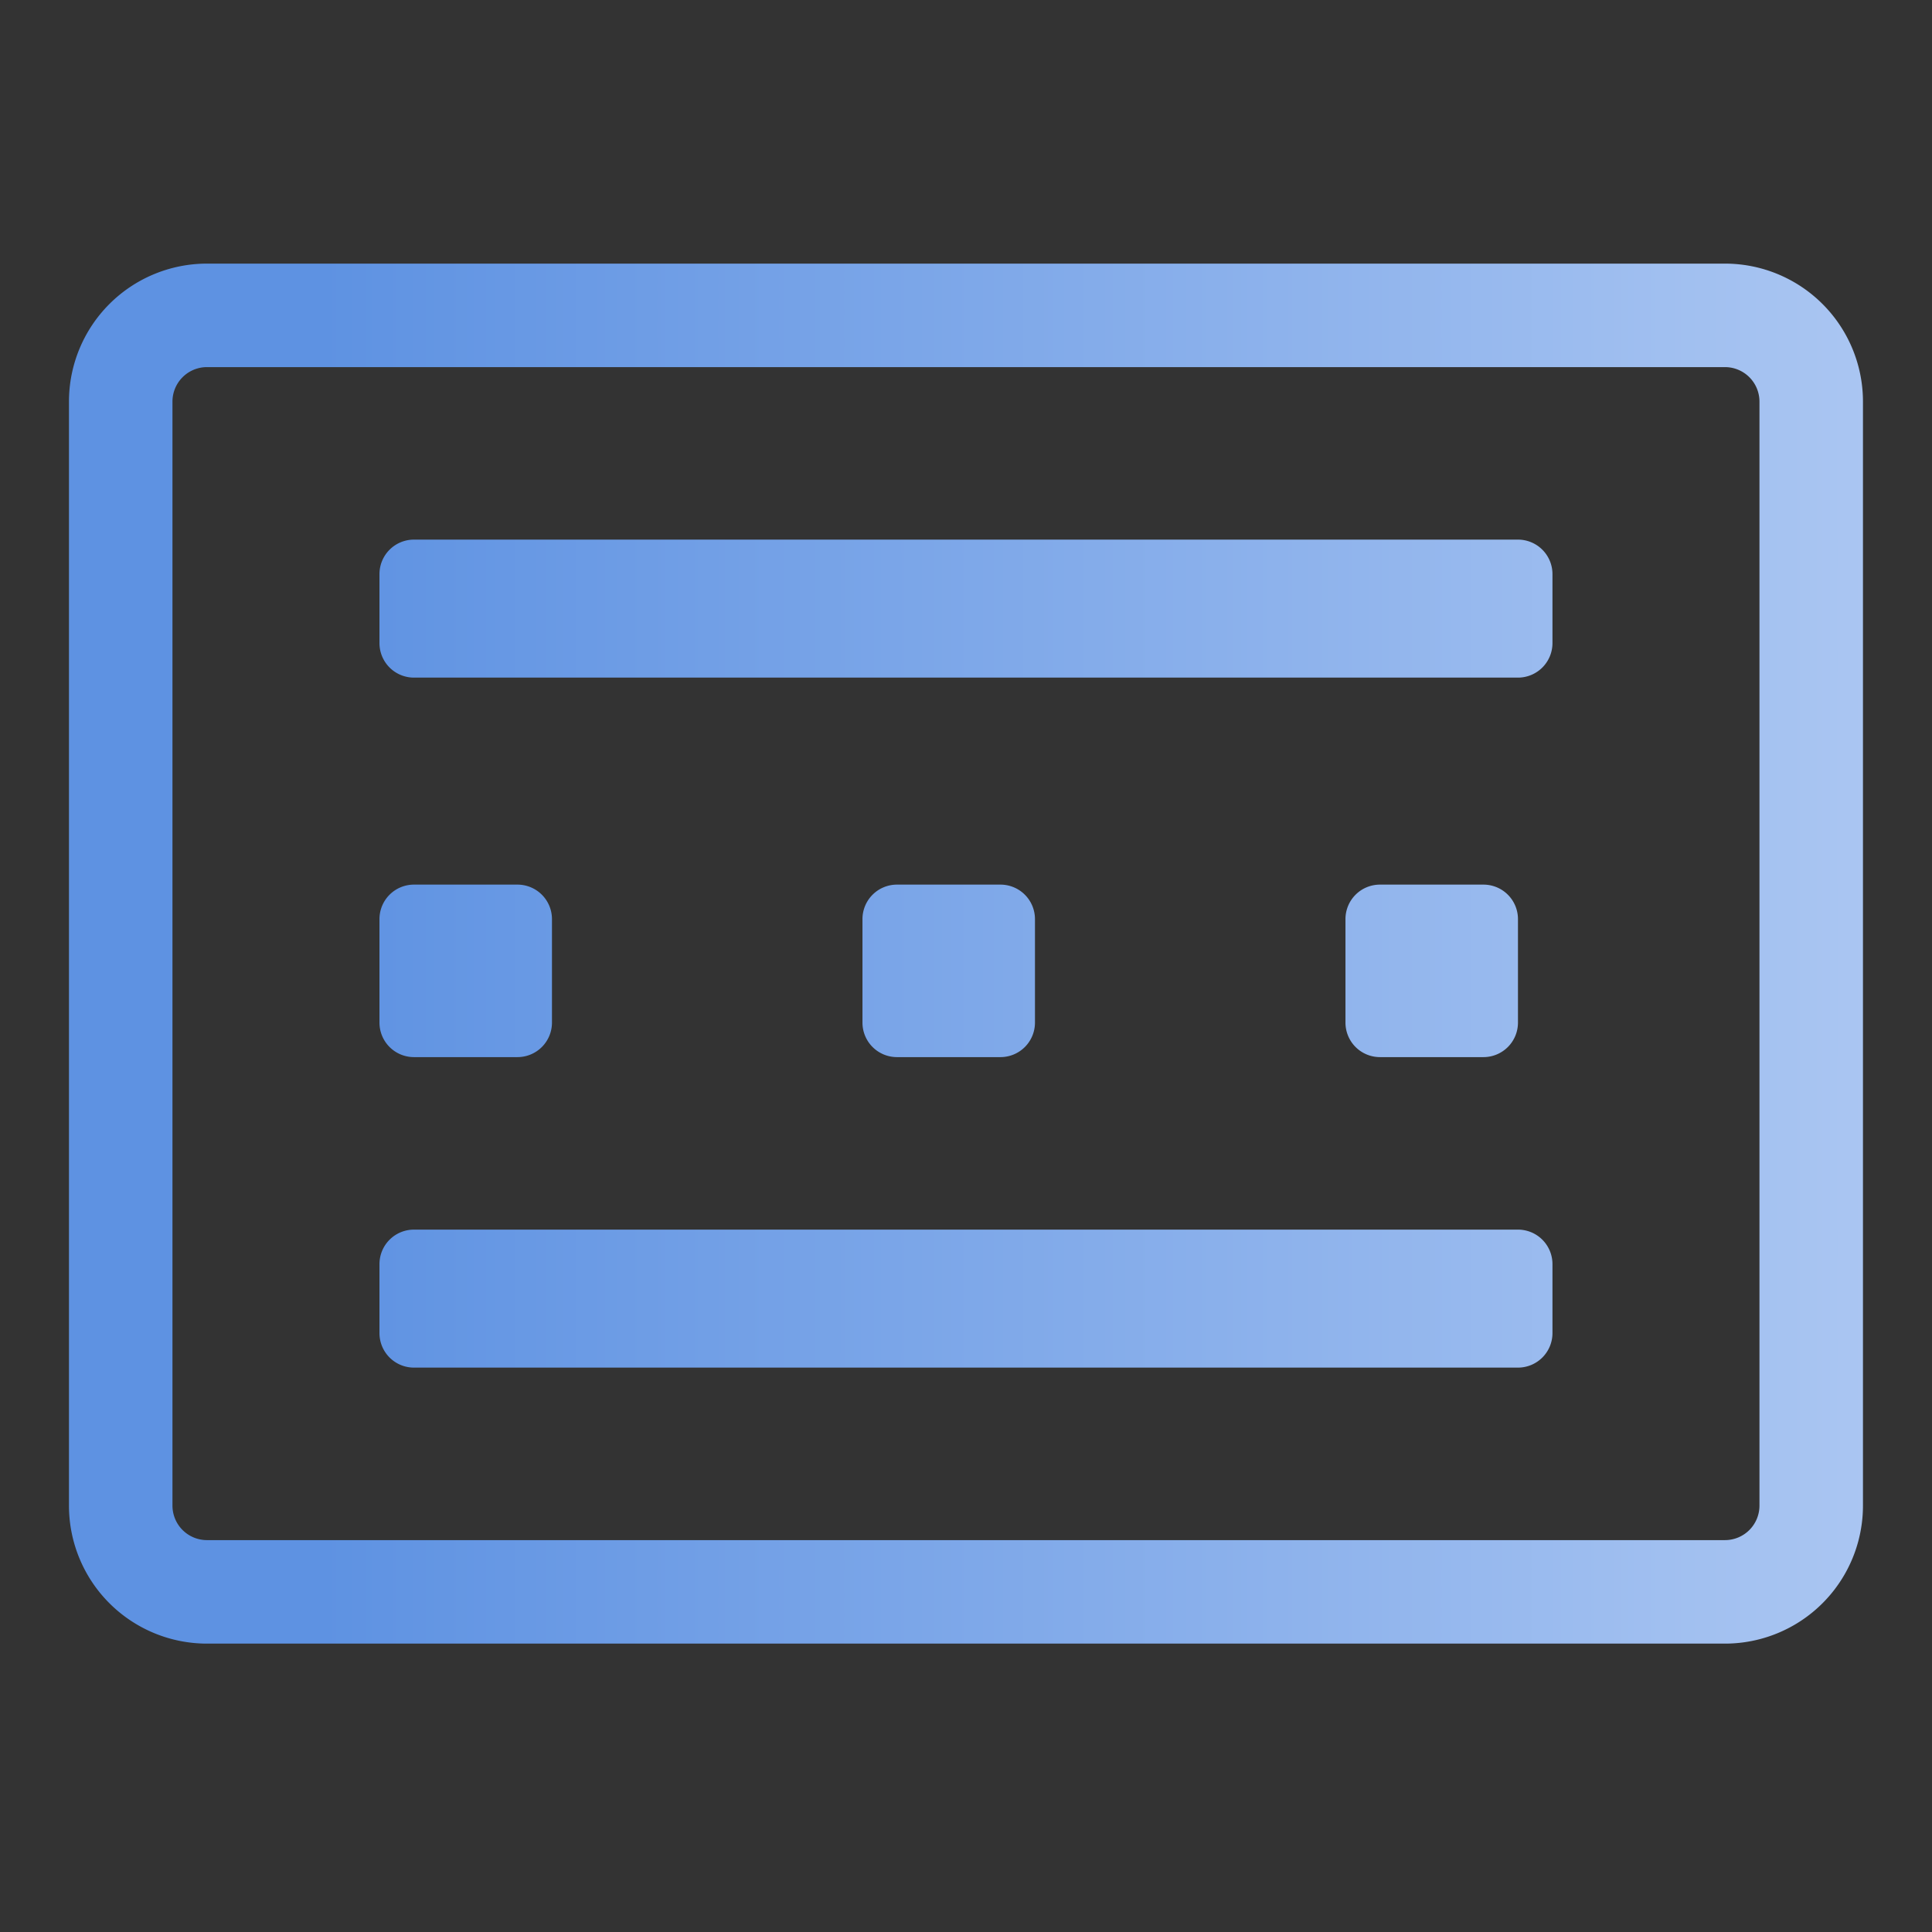
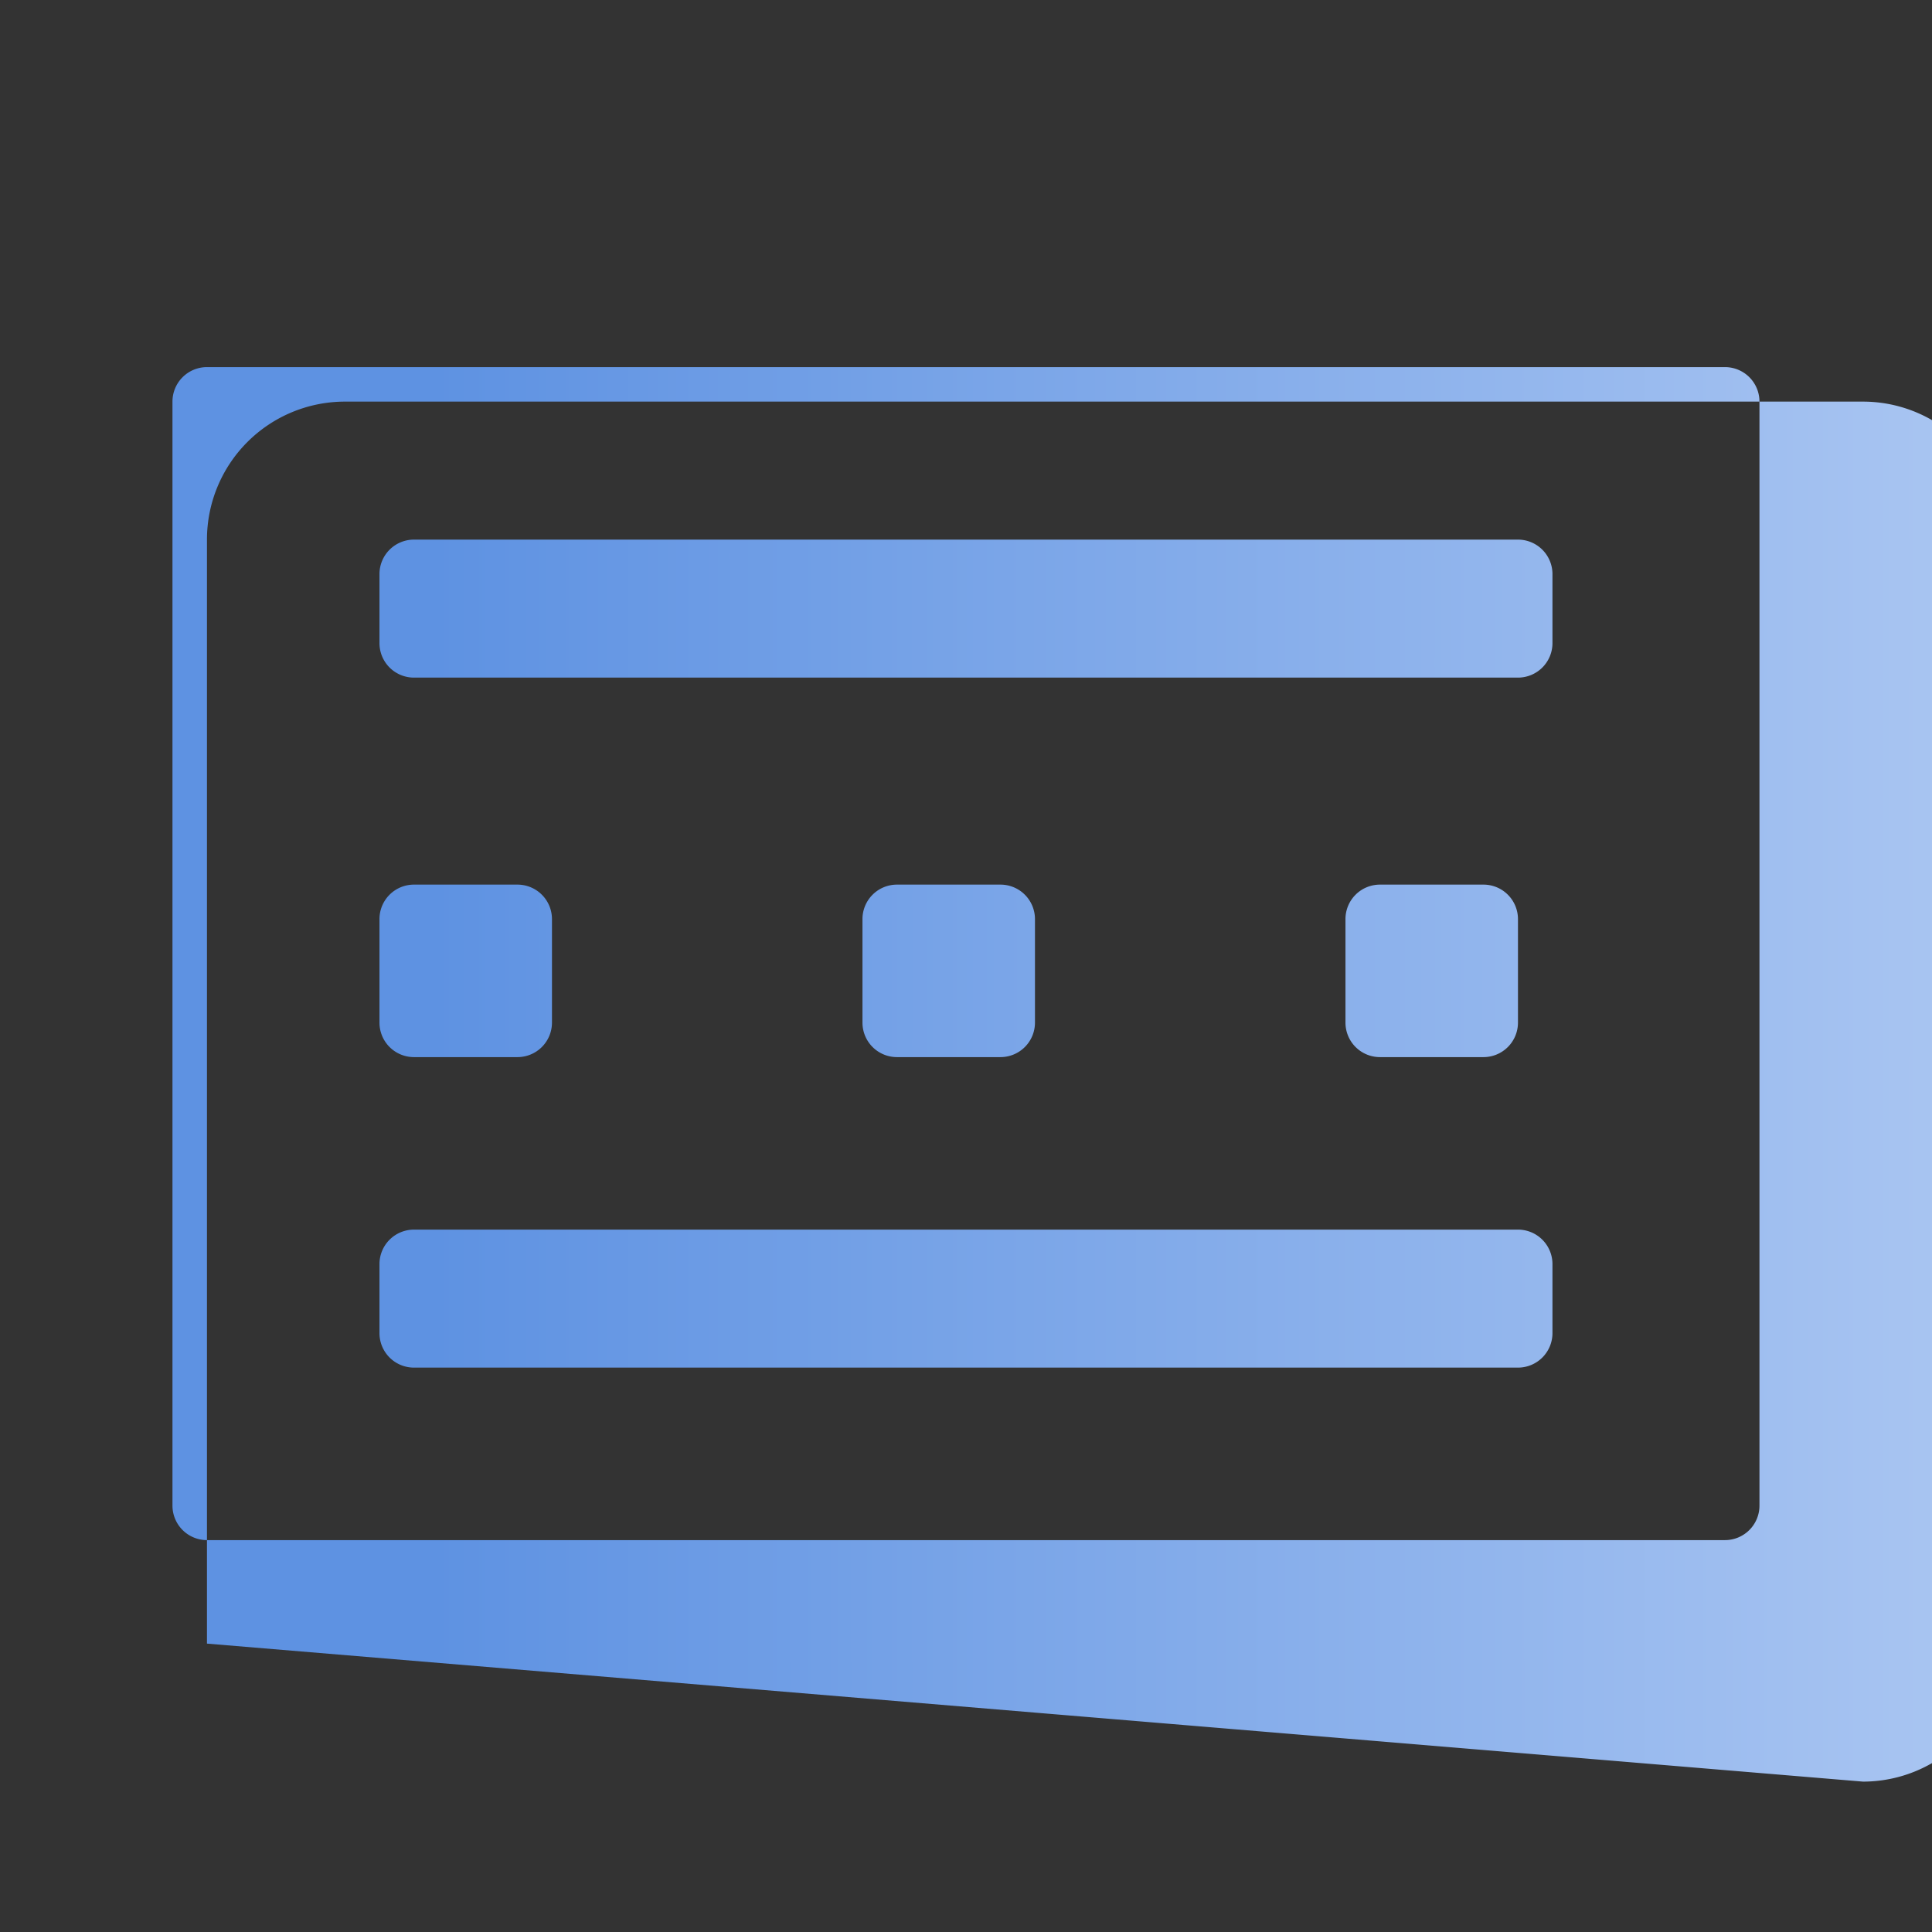
<svg xmlns="http://www.w3.org/2000/svg" id="组_79800" data-name="组 79800" width="56" height="56" viewBox="0 0 56 56">
  <rect x="0" y="0" width="56" height="56" fill="#333333" stroke="none" />
  <defs>
    <linearGradient id="linear-gradient" x1="0.076" y1="0.5" x2="0.963" y2="0.5" gradientUnits="objectBoundingBox">
      <stop offset="0" stop-color="#5e92e2" />
      <stop offset="1" stop-color="#e8f0ff" />
    </linearGradient>
  </defs>
-   <rect id="矩形_37017" data-name="矩形 37017" width="56" height="56" fill="rgba(255,255,255,0)" />
-   <path id="联合_61" data-name="联合 61" d="M5506,12112a4,4,0,0,1-4-4v-32a4,4,0,0,1,4-4h44a4,4,0,0,1,4,4v32a4,4,0,0,1-4,4Zm-1-36v32a1,1,0,0,0,1,1h44a1,1,0,0,0,1-1v-32a1,1,0,0,0-1-1h-44A1,1,0,0,0,5505,12076Zm7,28a1,1,0,0,1-1-1v-2a1,1,0,0,1,1-1h32a1,1,0,0,1,1,1v2a1,1,0,0,1-1,1Zm28-9a1,1,0,0,1-1-1v-3a1,1,0,0,1,1-1h3a1,1,0,0,1,1,1v3a1,1,0,0,1-1,1Zm-14,0a1,1,0,0,1-1-1v-3a1,1,0,0,1,1-1h3a1,1,0,0,1,1,1v3a1,1,0,0,1-1,1Zm-14,0a1,1,0,0,1-1-1v-3a1,1,0,0,1,1-1h3a1,1,0,0,1,1,1v3a1,1,0,0,1-1,1Zm0-11a1,1,0,0,1-1-1v-2a1,1,0,0,1,1-1h32a1,1,0,0,1,1,1v2a1,1,0,0,1-1,1Z" transform="translate(-5500.001 -12064.359)" fill="url(#linear-gradient)" />
+   <path id="联合_61" data-name="联合 61" d="M5506,12112v-32a4,4,0,0,1,4-4h44a4,4,0,0,1,4,4v32a4,4,0,0,1-4,4Zm-1-36v32a1,1,0,0,0,1,1h44a1,1,0,0,0,1-1v-32a1,1,0,0,0-1-1h-44A1,1,0,0,0,5505,12076Zm7,28a1,1,0,0,1-1-1v-2a1,1,0,0,1,1-1h32a1,1,0,0,1,1,1v2a1,1,0,0,1-1,1Zm28-9a1,1,0,0,1-1-1v-3a1,1,0,0,1,1-1h3a1,1,0,0,1,1,1v3a1,1,0,0,1-1,1Zm-14,0a1,1,0,0,1-1-1v-3a1,1,0,0,1,1-1h3a1,1,0,0,1,1,1v3a1,1,0,0,1-1,1Zm-14,0a1,1,0,0,1-1-1v-3a1,1,0,0,1,1-1h3a1,1,0,0,1,1,1v3a1,1,0,0,1-1,1Zm0-11a1,1,0,0,1-1-1v-2a1,1,0,0,1,1-1h32a1,1,0,0,1,1,1v2a1,1,0,0,1-1,1Z" transform="translate(-5500.001 -12064.359)" fill="url(#linear-gradient)" />
</svg>